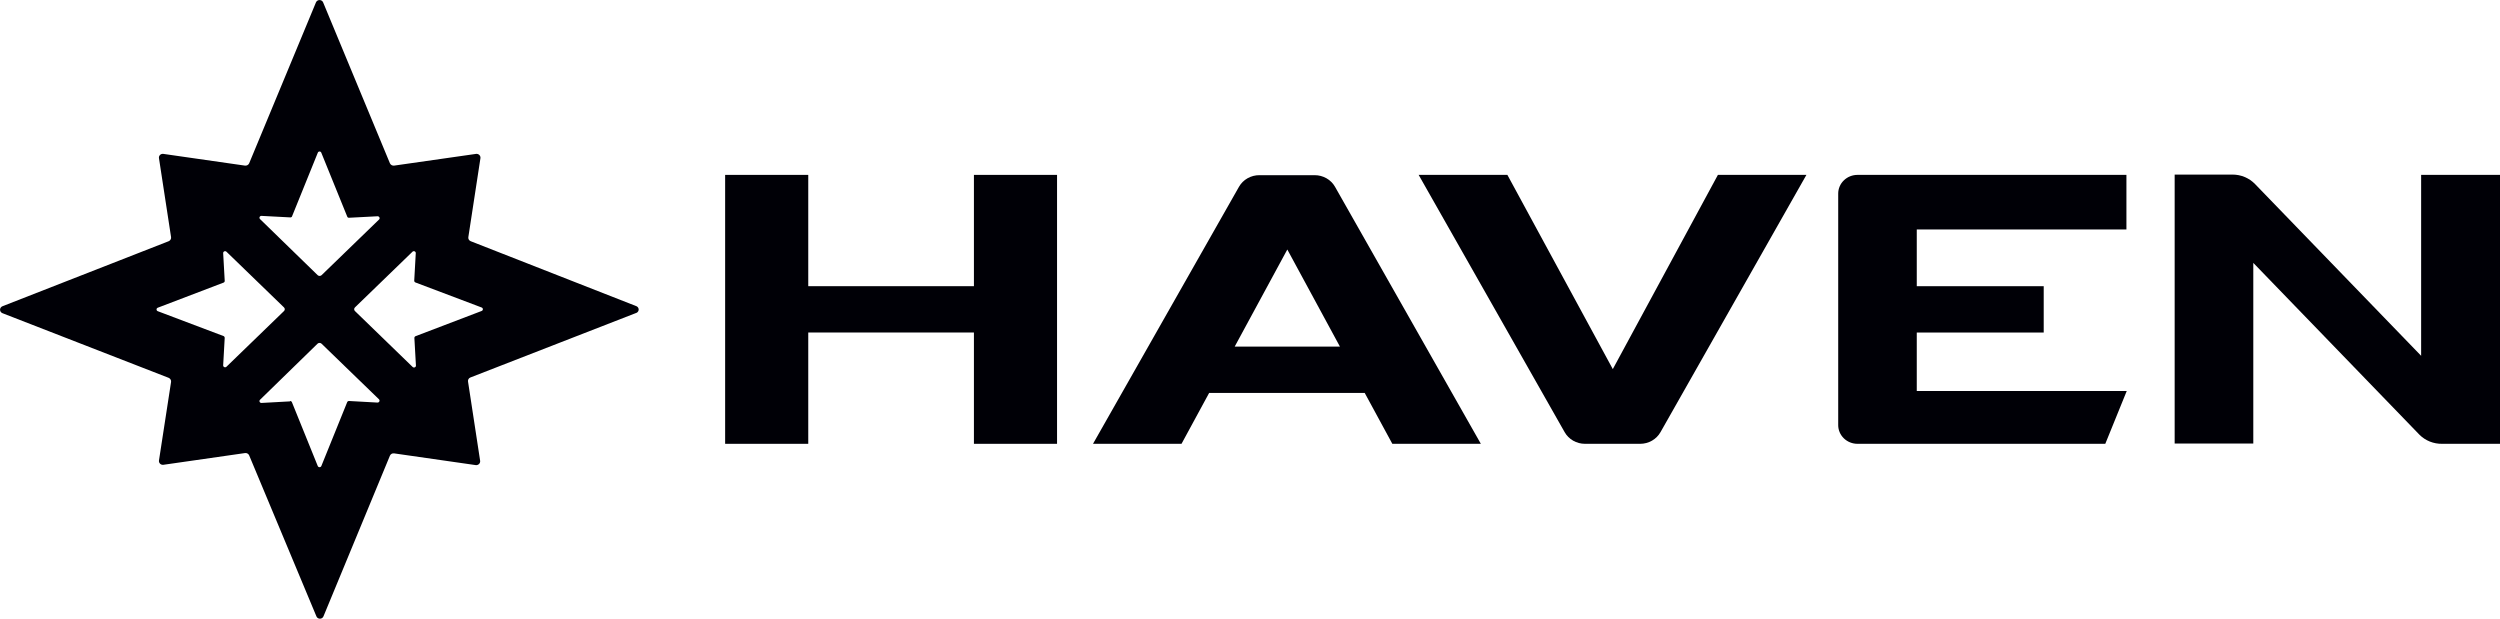
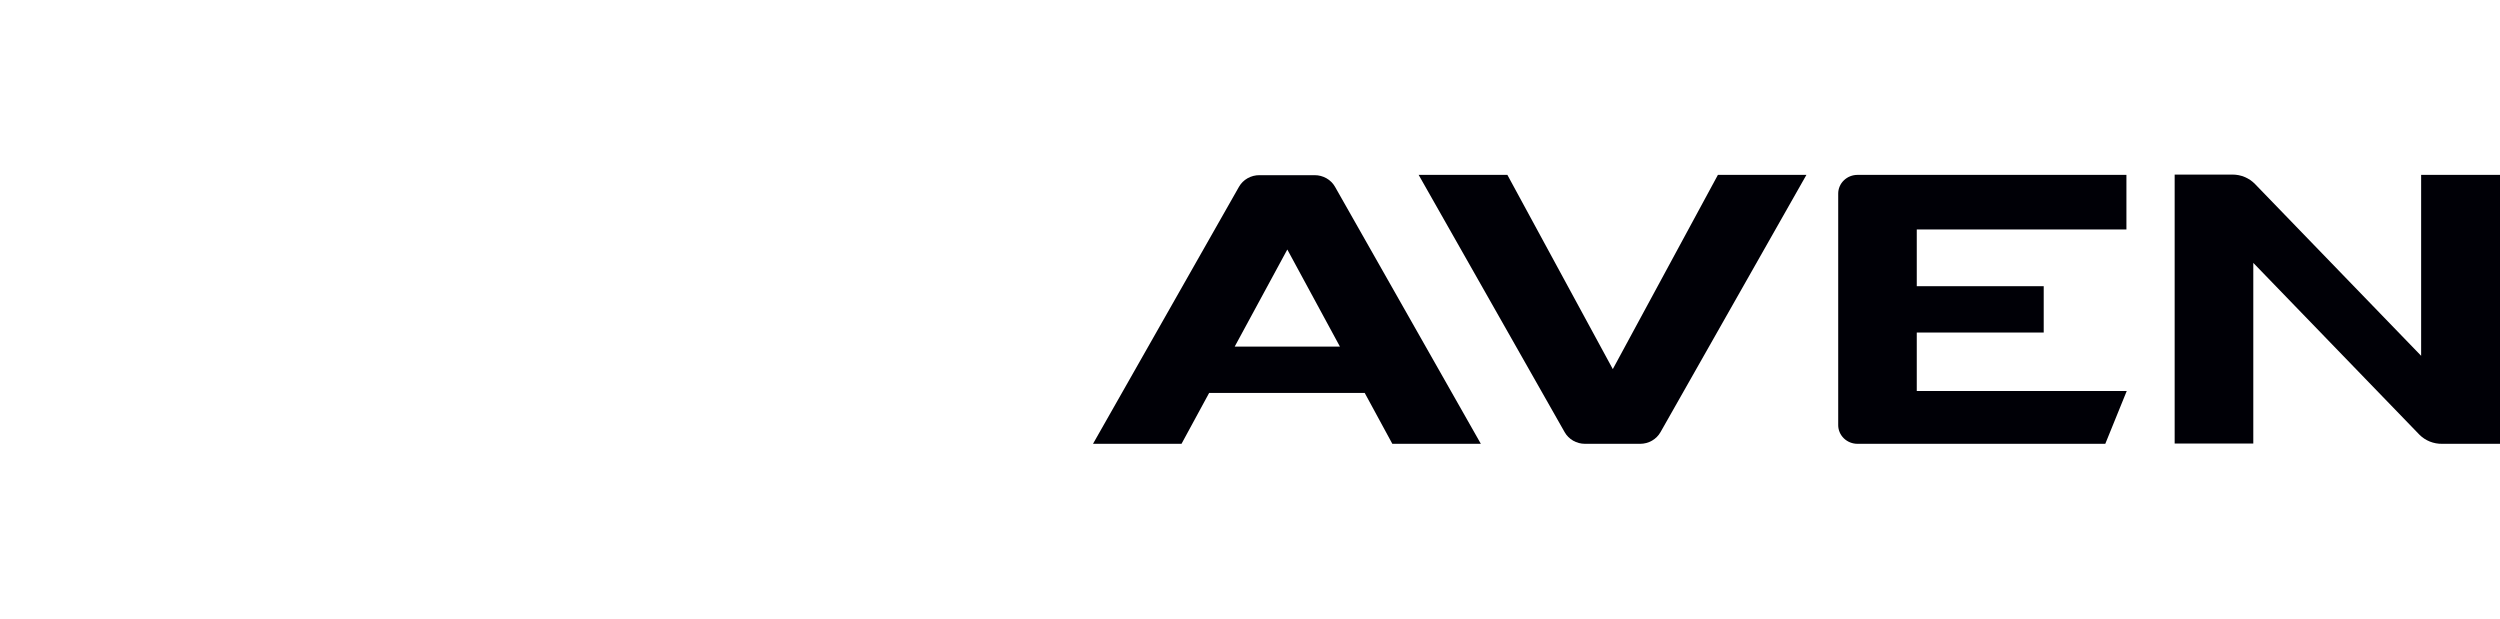
<svg xmlns="http://www.w3.org/2000/svg" width="198" height="49" viewBox="0 0 198 49" fill="none">
  <g clip-path="url(#clip0_63_378)">
-     <path d="M50.421 24.257L37.281 19.104C37.217 19.079 37.163 19.034 37.129 18.976C37.094 18.918 37.081 18.851 37.092 18.785L38.051 12.525C38.057 12.479 38.052 12.433 38.037 12.389C38.021 12.346 37.996 12.306 37.962 12.274C37.929 12.241 37.888 12.216 37.843 12.202C37.798 12.187 37.75 12.182 37.703 12.188L31.212 13.117C31.144 13.125 31.075 13.111 31.016 13.078C30.956 13.045 30.909 12.994 30.882 12.933L25.589 0.183C25.566 0.13 25.527 0.084 25.477 0.052C25.427 0.02 25.368 0.003 25.308 0.003C25.248 0.003 25.19 0.02 25.14 0.052C25.09 0.084 25.051 0.13 25.027 0.183L19.734 12.933C19.707 12.994 19.66 13.045 19.601 13.078C19.541 13.111 19.472 13.125 19.404 13.117L12.938 12.188C12.891 12.181 12.842 12.185 12.797 12.199C12.751 12.213 12.71 12.238 12.676 12.271C12.642 12.304 12.616 12.344 12.601 12.388C12.587 12.432 12.583 12.479 12.59 12.525L13.549 18.785C13.558 18.851 13.544 18.917 13.509 18.975C13.475 19.032 13.423 19.078 13.36 19.104L0.189 24.257C0.134 24.28 0.087 24.318 0.054 24.366C0.021 24.415 0.003 24.471 0.003 24.529C0.003 24.587 0.021 24.644 0.054 24.693C0.087 24.741 0.134 24.779 0.189 24.802L13.36 29.925C13.423 29.952 13.475 29.997 13.509 30.055C13.544 30.112 13.558 30.179 13.549 30.245L12.59 36.475C12.584 36.52 12.589 36.567 12.604 36.61C12.62 36.654 12.645 36.694 12.679 36.726C12.712 36.759 12.753 36.783 12.798 36.798C12.843 36.813 12.891 36.818 12.938 36.812L19.404 35.883C19.473 35.873 19.543 35.886 19.602 35.919C19.662 35.952 19.709 36.004 19.734 36.066L25.058 48.811C25.079 48.866 25.117 48.914 25.167 48.948C25.218 48.982 25.277 49.001 25.339 49.001C25.4 49.001 25.46 48.982 25.51 48.948C25.561 48.914 25.599 48.866 25.62 48.811L30.882 36.09C30.908 36.028 30.954 35.976 31.014 35.943C31.074 35.909 31.144 35.897 31.212 35.907L37.678 36.836C37.725 36.842 37.773 36.837 37.818 36.822C37.863 36.807 37.904 36.782 37.938 36.75C37.971 36.717 37.997 36.678 38.012 36.634C38.028 36.59 38.033 36.544 38.027 36.498L37.067 30.215C37.057 30.149 37.07 30.081 37.104 30.023C37.139 29.965 37.192 29.92 37.257 29.896L50.421 24.772C50.47 24.748 50.511 24.711 50.539 24.665C50.568 24.62 50.583 24.568 50.583 24.515C50.583 24.462 50.568 24.41 50.539 24.364C50.511 24.319 50.47 24.282 50.421 24.257ZM23.12 17.158L25.168 12.099C25.177 12.07 25.195 12.044 25.221 12.026C25.246 12.008 25.277 11.998 25.308 11.998C25.34 11.998 25.371 12.008 25.396 12.026C25.421 12.044 25.44 12.07 25.449 12.099L27.502 17.158C27.512 17.187 27.532 17.212 27.559 17.228C27.586 17.244 27.618 17.251 27.649 17.246L29.904 17.128C29.935 17.128 29.965 17.136 29.991 17.152C30.017 17.167 30.037 17.19 30.05 17.217C30.063 17.244 30.068 17.274 30.064 17.303C30.059 17.332 30.047 17.36 30.026 17.382L25.467 21.796C25.425 21.833 25.371 21.854 25.314 21.854C25.258 21.854 25.203 21.833 25.162 21.796L20.596 17.353C20.573 17.332 20.558 17.305 20.552 17.275C20.546 17.245 20.549 17.214 20.562 17.186C20.575 17.158 20.596 17.135 20.623 17.119C20.65 17.104 20.681 17.096 20.712 17.098L22.974 17.217C23.001 17.222 23.03 17.219 23.056 17.208C23.082 17.198 23.104 17.18 23.12 17.158ZM22.974 31.789L20.712 31.913C20.681 31.915 20.65 31.908 20.623 31.892C20.596 31.877 20.575 31.853 20.562 31.825C20.549 31.798 20.546 31.767 20.552 31.737C20.558 31.707 20.573 31.68 20.596 31.659L25.155 27.215C25.197 27.178 25.252 27.158 25.308 27.158C25.365 27.158 25.419 27.178 25.461 27.215L30.02 31.629C30.04 31.652 30.053 31.679 30.058 31.709C30.062 31.738 30.057 31.768 30.044 31.795C30.031 31.822 30.011 31.844 29.985 31.86C29.959 31.876 29.929 31.884 29.898 31.884L27.643 31.759C27.611 31.758 27.58 31.766 27.553 31.783C27.527 31.8 27.507 31.825 27.496 31.854L25.449 36.913C25.437 36.939 25.418 36.962 25.392 36.978C25.367 36.994 25.338 37.002 25.308 37.002C25.278 37.002 25.249 36.994 25.224 36.978C25.199 36.962 25.179 36.939 25.168 36.913L23.12 31.854C23.108 31.826 23.088 31.802 23.062 31.785C23.036 31.768 23.005 31.759 22.974 31.759V31.789ZM32.917 22.376L38.143 24.352C38.172 24.362 38.198 24.381 38.216 24.406C38.234 24.431 38.243 24.461 38.243 24.491C38.243 24.521 38.234 24.551 38.216 24.576C38.198 24.601 38.172 24.62 38.143 24.63L32.917 26.624C32.887 26.635 32.861 26.656 32.843 26.682C32.826 26.709 32.817 26.74 32.819 26.772L32.942 28.955C32.943 28.984 32.934 29.013 32.919 29.038C32.903 29.062 32.879 29.082 32.852 29.094C32.825 29.106 32.794 29.11 32.764 29.105C32.735 29.1 32.707 29.087 32.685 29.067L28.113 24.636C28.093 24.617 28.077 24.595 28.066 24.57C28.055 24.545 28.05 24.518 28.05 24.491C28.05 24.464 28.055 24.437 28.066 24.412C28.077 24.387 28.093 24.365 28.113 24.346L32.673 19.932C32.695 19.913 32.722 19.899 32.752 19.895C32.782 19.89 32.812 19.894 32.84 19.906C32.867 19.918 32.89 19.938 32.906 19.962C32.922 19.987 32.93 20.016 32.929 20.045L32.807 22.228C32.806 22.261 32.816 22.294 32.836 22.32C32.856 22.347 32.885 22.367 32.917 22.376ZM17.797 22.228L17.675 20.045C17.674 20.016 17.682 19.987 17.698 19.962C17.714 19.938 17.737 19.918 17.765 19.906C17.792 19.894 17.822 19.89 17.852 19.895C17.882 19.899 17.909 19.913 17.931 19.932L22.491 24.346C22.511 24.365 22.527 24.387 22.538 24.412C22.549 24.437 22.555 24.464 22.555 24.491C22.555 24.518 22.549 24.545 22.538 24.57C22.527 24.595 22.511 24.617 22.491 24.636L17.931 29.05C17.909 29.07 17.882 29.082 17.852 29.087C17.822 29.092 17.792 29.088 17.765 29.076C17.737 29.064 17.714 29.044 17.698 29.02C17.682 28.995 17.674 28.966 17.675 28.937L17.797 26.754C17.798 26.728 17.791 26.702 17.778 26.679C17.765 26.657 17.747 26.637 17.724 26.624L12.498 24.648C12.469 24.637 12.443 24.619 12.425 24.594C12.407 24.569 12.398 24.539 12.398 24.509C12.398 24.478 12.407 24.449 12.425 24.424C12.443 24.399 12.469 24.38 12.498 24.37L17.724 22.376C17.75 22.361 17.77 22.339 17.783 22.313C17.797 22.286 17.801 22.257 17.797 22.228Z" fill="#000006" />
    <path d="M127.734 29.233L119.385 13.851H112.357L123.92 34.227C124.078 34.506 124.311 34.739 124.593 34.901C124.876 35.064 125.199 35.15 125.528 35.15H129.904C130.232 35.15 130.555 35.064 130.838 34.901C131.121 34.739 131.353 34.506 131.511 34.227L143.068 13.851H136.058L127.734 29.233Z" fill="#000006" />
    <path d="M110.273 35.15H117.283L105.732 14.791C105.573 14.513 105.341 14.281 105.058 14.12C104.775 13.959 104.453 13.874 104.125 13.874H99.749C99.418 13.872 99.094 13.955 98.808 14.117C98.523 14.278 98.289 14.511 98.129 14.791L86.566 35.15H93.576L95.764 31.12H108.085L110.273 35.15ZM97.787 27.452L101.955 19.761L106.123 27.452H97.787Z" fill="#000006" />
-     <path d="M77.135 13.851V22.666H64.014V13.851H57.431V35.15H64.014V26.334H77.135V35.15H83.718V13.851H77.135Z" fill="#000006" />
    <path d="M193.422 35.15H198.018V13.851H191.754V28.18L178.595 14.572C178.366 14.337 178.09 14.149 177.783 14.021C177.476 13.892 177.145 13.826 176.811 13.827H172.233V35.126H178.461V20.82L191.619 34.428C191.853 34.662 192.133 34.846 192.443 34.971C192.753 35.095 193.087 35.156 193.422 35.15Z" fill="#000006" />
    <path d="M151.808 26.334H161.862V22.666H151.808V18.175H168.413V13.851H147.114C146.709 13.851 146.32 14.006 146.034 14.284C145.747 14.561 145.586 14.937 145.586 15.33V33.671C145.586 34.063 145.747 34.439 146.034 34.717C146.32 34.994 146.709 35.15 147.114 35.15H166.739L168.438 30.967H151.808V26.334Z" fill="#000006" />
  </g>
  <defs>
    <clipPath id="clip0_63_378">
      <rect width="198" height="49" fill="white" />
    </clipPath>
  </defs>
</svg>